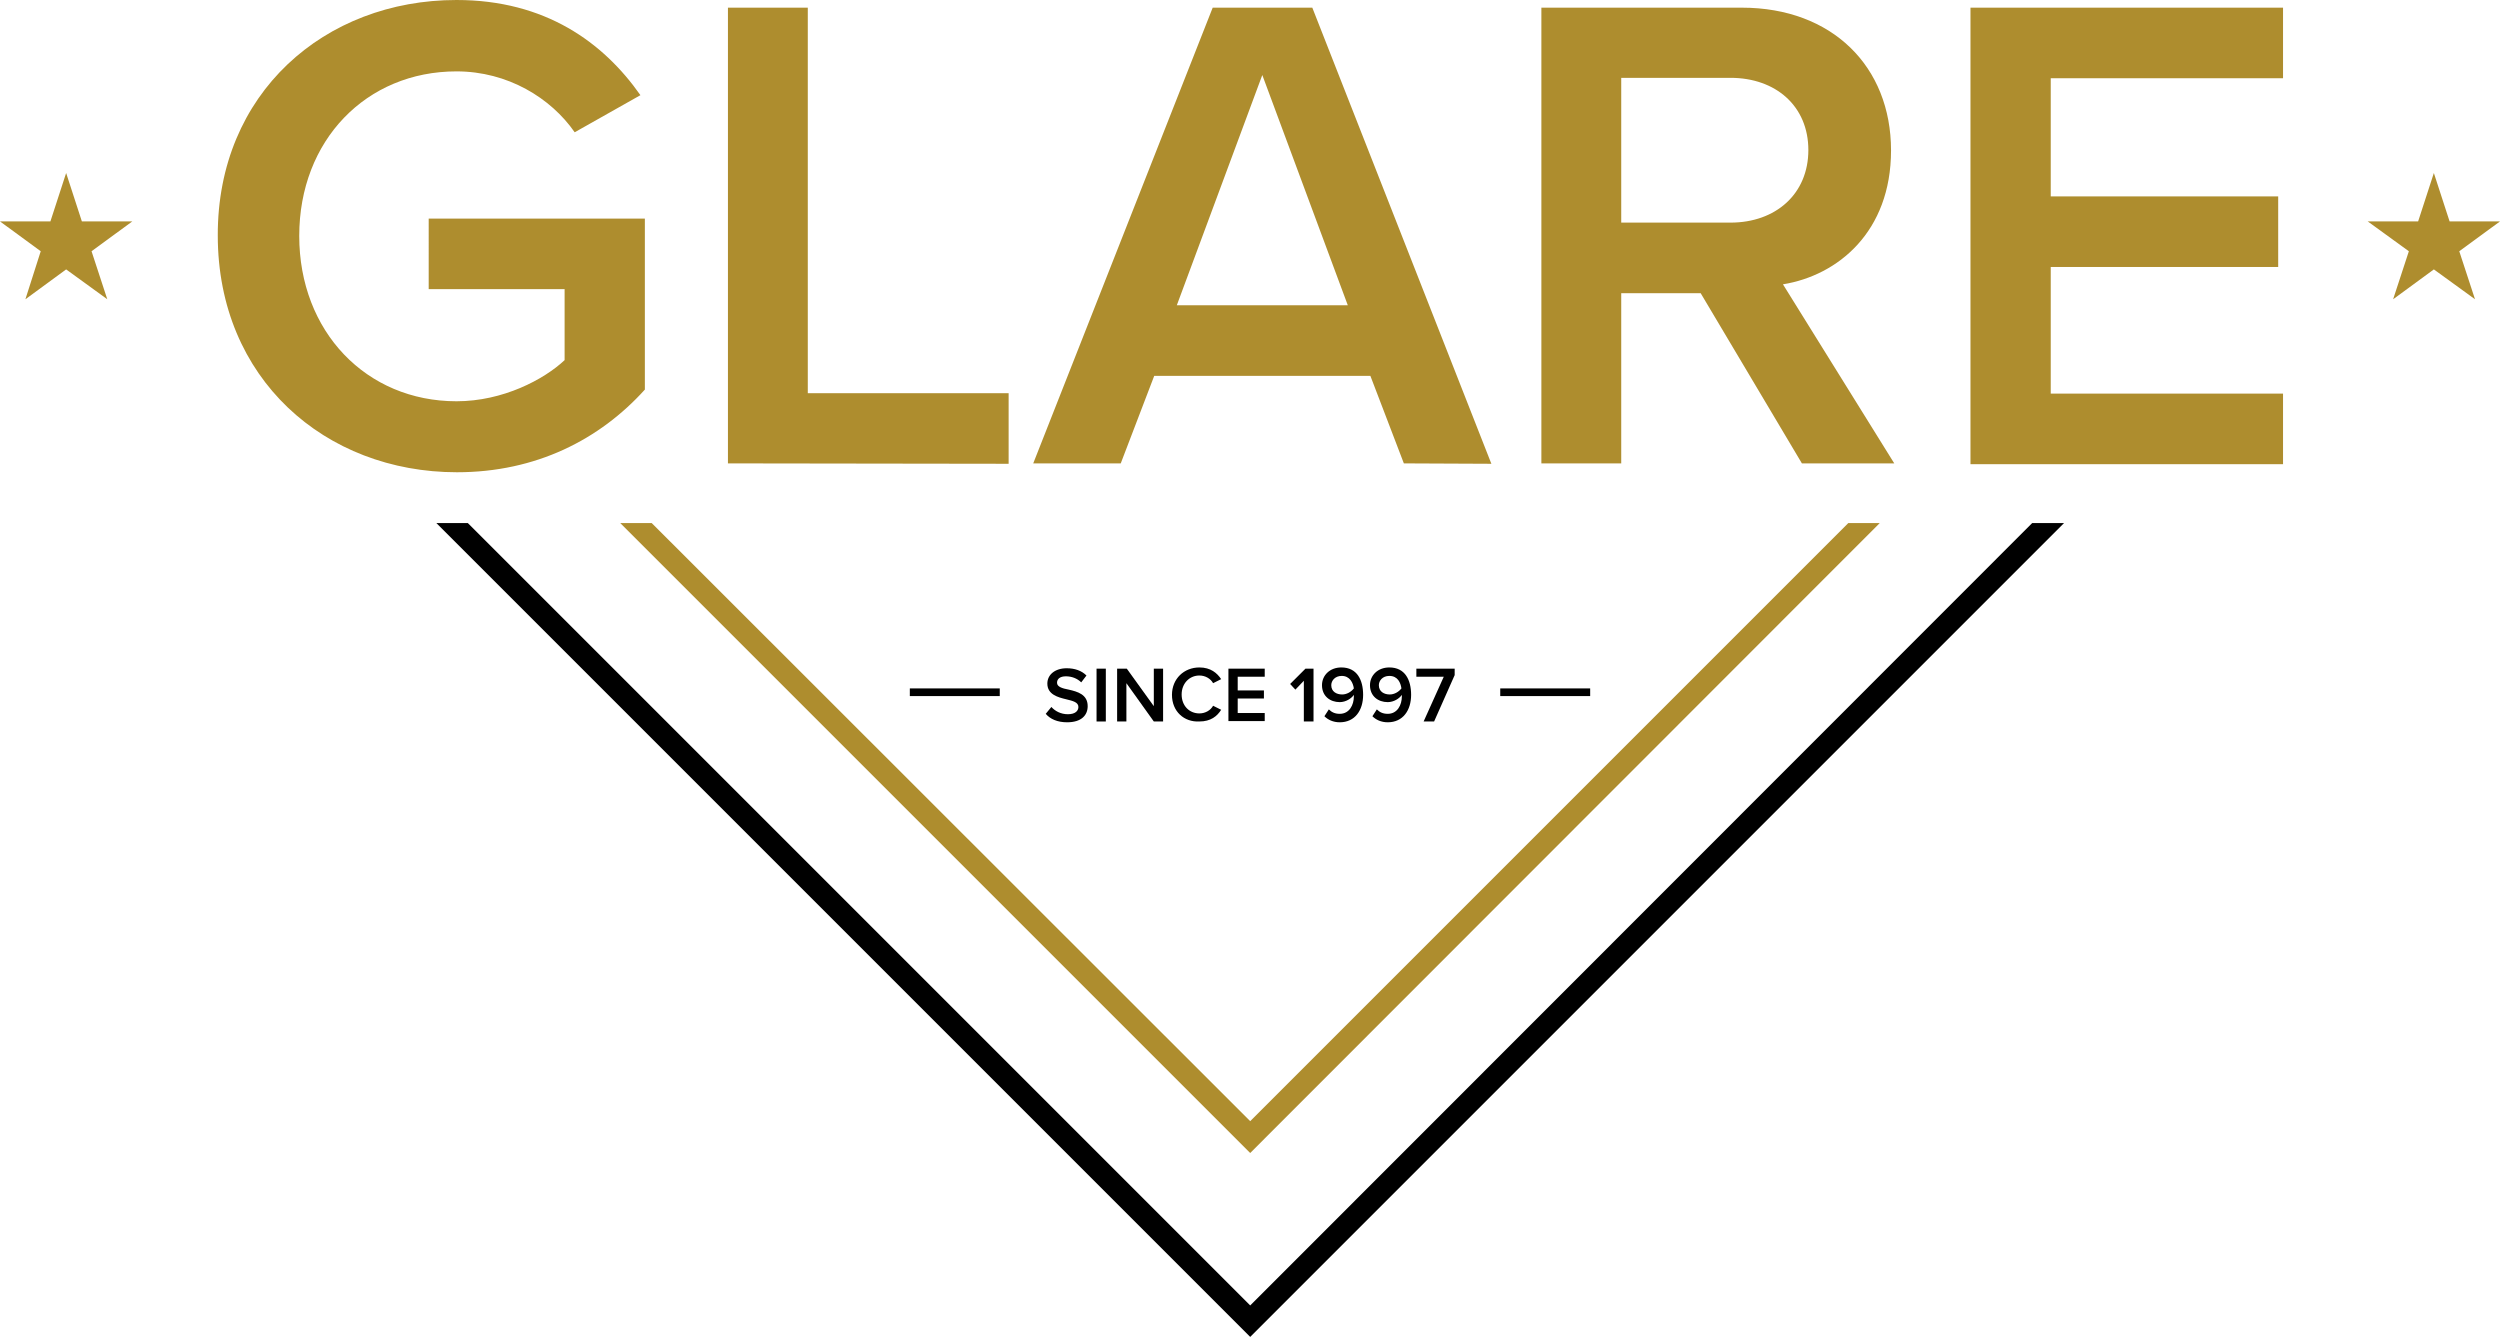
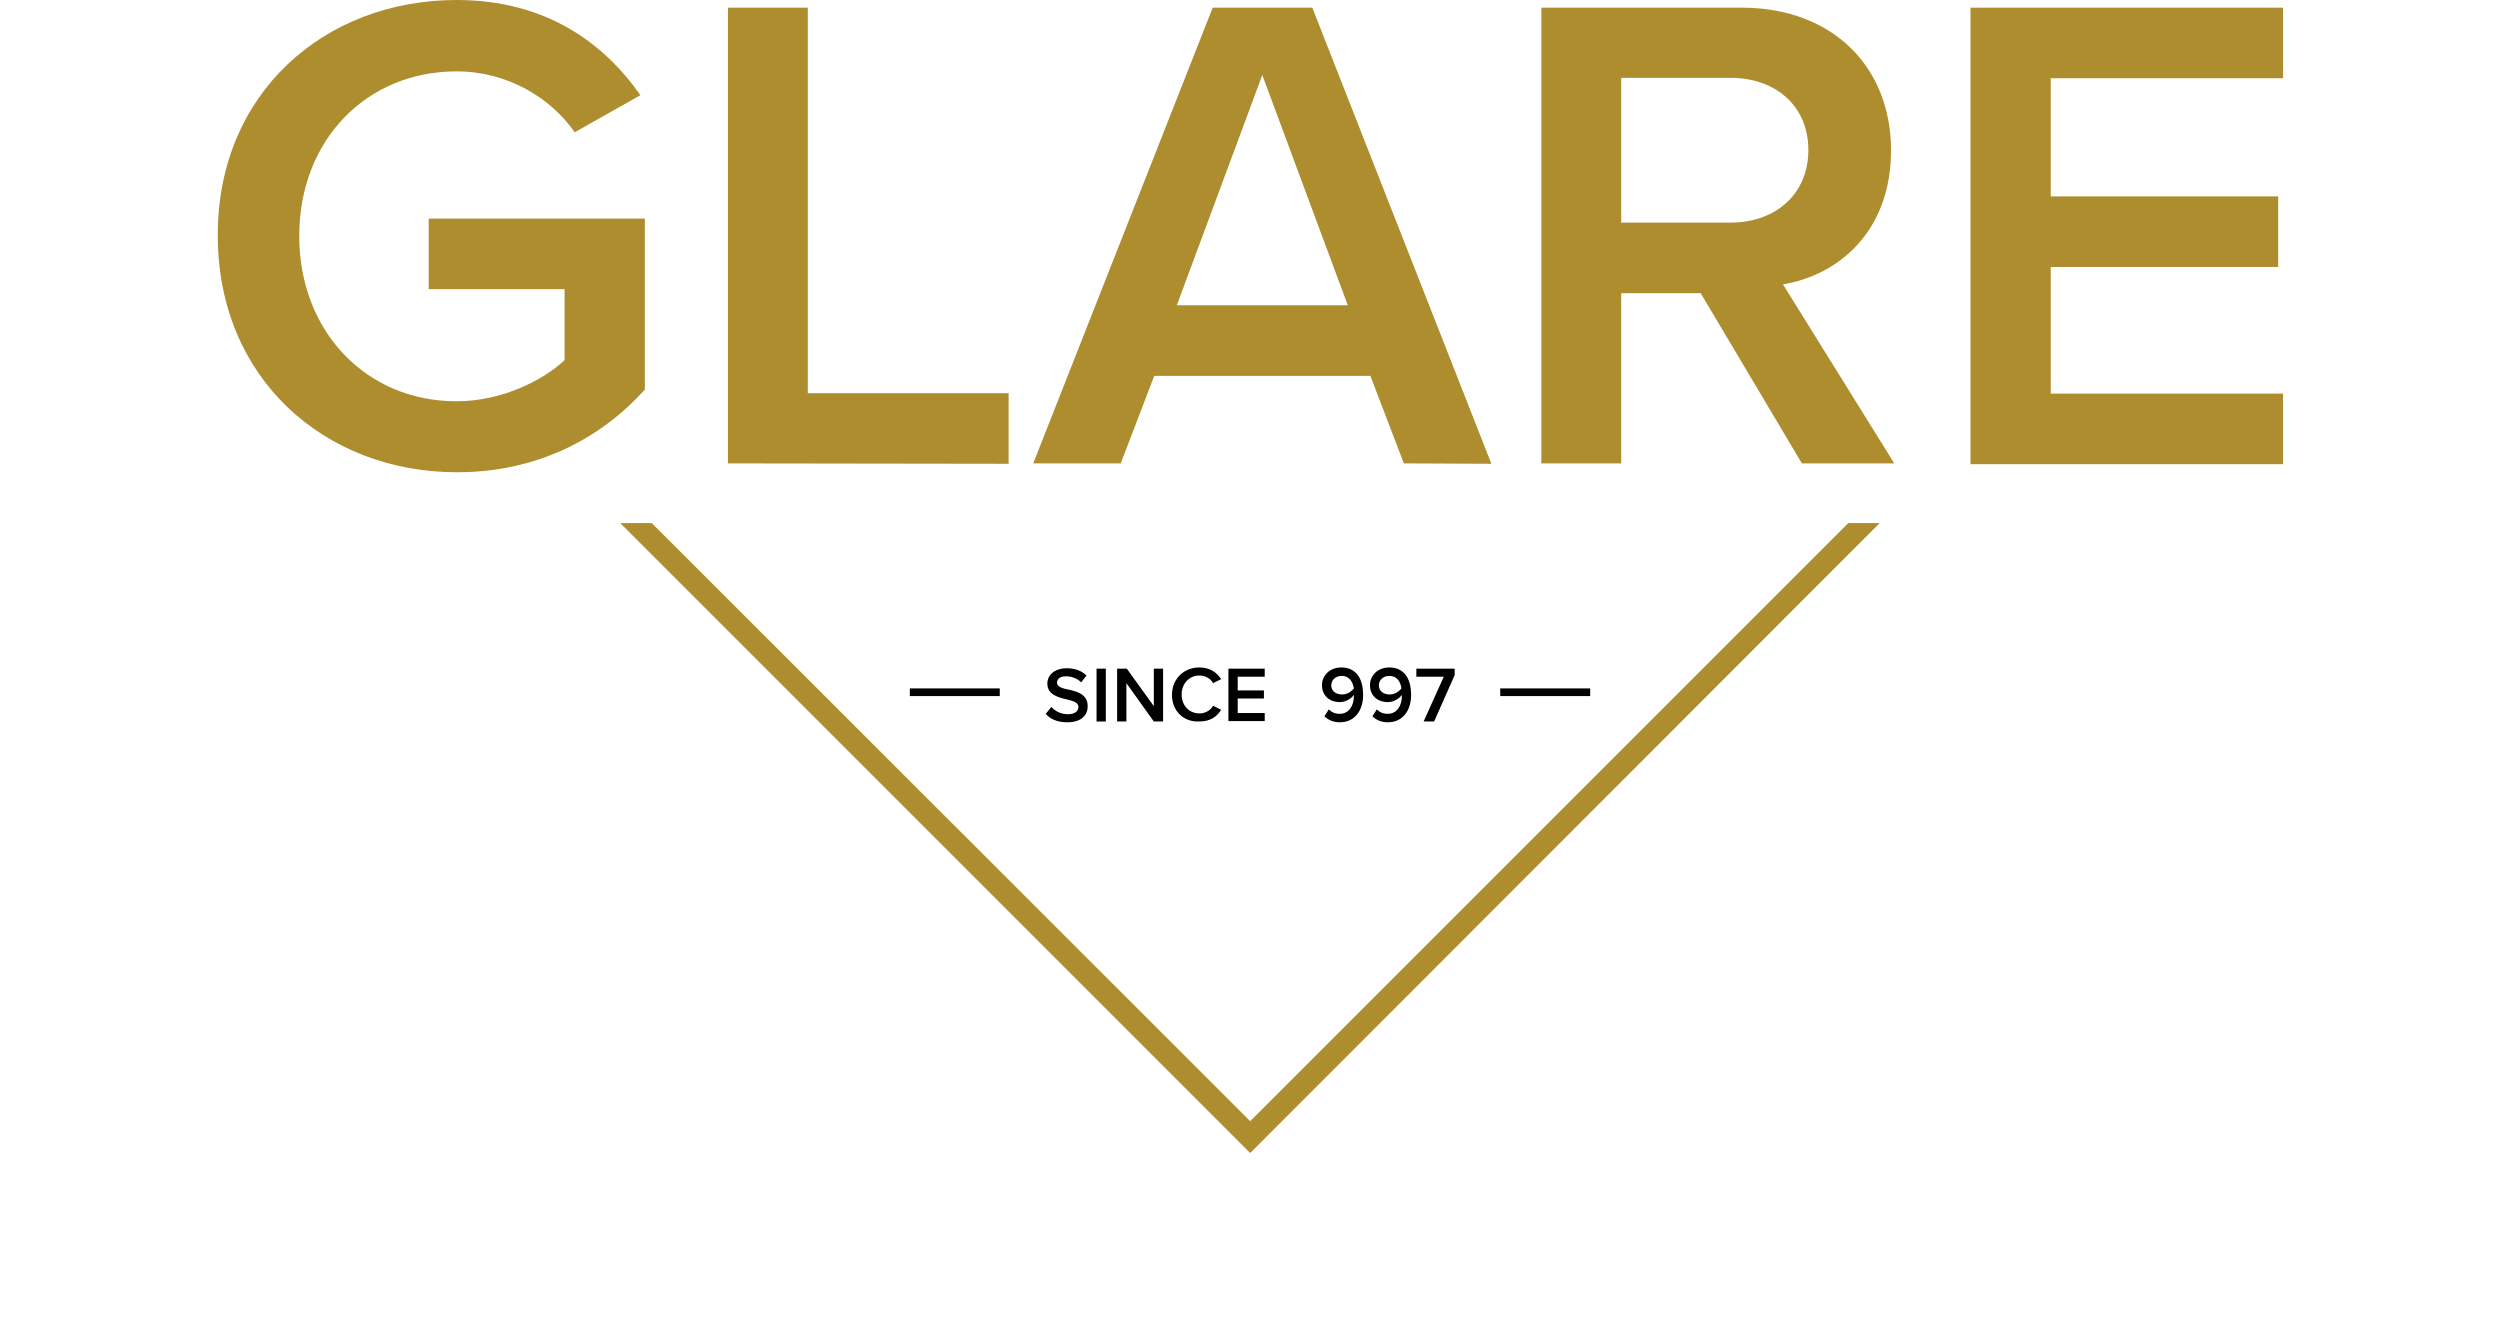
<svg xmlns="http://www.w3.org/2000/svg" version="1.1" id="Layer_1" x="0px" y="0px" viewBox="0 0 619.9 331.5" style="enable-background:new 0 0 619.9 331.5;" xml:space="preserve">
  <style type="text/css">
	.st0{fill:#AE8D2E;}
</style>
  <g>
    <g>
      <path class="st0" d="M113.2,0c22,0,36.4,10.5,45.6,23.6l-16.3,9.2c-5.9-8.5-16.6-15.1-29.3-15.1c-22.4,0-39,17.1-39,40.8    s16.6,41,39,41c11.5,0,21.7-5.4,26.8-10.2V71.7h-33.7V54.2h53.6v42.4c-11.2,12.4-27,20.5-46.6,20.5C80.6,117.1,54,93.9,54,58.4    C53.9,23.1,80.5,0,113.2,0z" />
      <path class="st0" d="M180.5,114.9V1.9h19.8v95.6h49.8V115L180.5,114.9L180.5,114.9z" />
      <path class="st0" d="M348.1,114.9l-8.3-21.7h-53.6l-8.3,21.7h-21.7l44.5-113h24.7L369.8,115L348.1,114.9L348.1,114.9z M313,18.6    l-21.2,57.1h42.4L313,18.6z" />
      <path class="st0" d="M446.8,114.9l-25.1-42.2H402v42.2h-19.8V1.9h49.7c22.4,0,37,14.6,37,35.4c0,20.2-13.2,31-26.8,33.2l27.6,44.4    H446.8z M429.1,19.3H402v35.9h27.1c11.2,0,19.3-7.1,19.3-18S440.3,19.3,429.1,19.3z" />
      <path class="st0" d="M488.6,114.9V1.9h77.5v17.5h-57.6v29.3h56.4v17.5h-56.4v31.4h57.6v17.5h-77.5V114.9z" />
    </g>
    <g>
-       <polygon points="503.9,129.7 310,323.7 116,129.7 108.2,129.7 310,331.5 511.8,129.7   " />
-     </g>
+       </g>
    <g>
-       <polygon class="st0" points="16.4,42.9 20.3,54.9 32.8,54.9 22.7,62.3 26.6,74.2 16.4,66.8 6.3,74.2 10.1,62.3 0,54.9 12.5,54.9       " />
-       <polygon class="st0" points="603.5,42.9 607.4,54.9 619.9,54.9 609.8,62.3 613.7,74.2 603.5,66.8 593.4,74.2 597.3,62.3     587.1,54.9 599.6,54.9   " />
-     </g>
+       </g>
    <g>
      <polygon class="st0" points="458.3,129.7 310,278 161.6,129.7 153.8,129.7 310,285.9 466.1,129.7   " />
    </g>
    <g>
      <g>
        <path d="M260.7,175.3c0.9,1,2.3,1.8,4.1,1.8c1.9,0,2.6-0.9,2.6-1.8c0-1.2-1.4-1.5-3-1.9c-2.1-0.5-4.7-1.2-4.7-3.9     c0-2.2,1.9-3.8,4.8-3.8c2,0,3.7,0.6,4.9,1.8l-1.3,1.7c-1-1-2.4-1.5-3.8-1.5s-2.2,0.6-2.2,1.6s1.3,1.4,2.9,1.7     c2.2,0.5,4.7,1.2,4.7,4.1c0,2.2-1.5,4-5.1,4c-2.4,0-4.2-0.8-5.3-2.1L260.7,175.3z" />
        <path d="M271.9,178.9v-13.1h2.3v13.1H271.9z" />
        <path d="M286.1,178.9l-6.8-9.5v9.5H277v-13.1h2.4l6.7,9.3v-9.3h2.3v13.1H286.1z" />
        <path d="M290.6,172.3c0-4,3-6.8,6.8-6.8c2.8,0,4.4,1.4,5.4,2.9l-2,1c-0.6-1.1-1.9-1.9-3.4-1.9c-2.5,0-4.4,2-4.4,4.7     c0,2.8,1.9,4.7,4.4,4.7c1.5,0,2.8-0.8,3.4-1.9l2,1c-1,1.6-2.6,2.9-5.4,2.9C293.6,179.1,290.6,176.4,290.6,172.3z" />
        <path d="M304.6,178.9v-13.1h9v2h-6.7v3.4h6.5v2h-6.5v3.6h6.7v2h-9V178.9z" />
-         <path d="M323.3,178.9v-10.1l-2.1,2.2l-1.3-1.4l3.8-3.8h2v13.1H323.3z" />
        <path d="M329.5,175.9c0.7,0.7,1.5,1.1,2.7,1.1c2.4,0,3.5-2.2,3.5-4.3v-0.4c-0.6,0.9-2,1.8-3.5,1.8c-2.4,0-4.4-1.5-4.4-4.2     c0-2.4,1.9-4.4,4.8-4.4c3.9,0,5.4,3.1,5.4,6.8c0,3.8-2,6.8-5.8,6.8c-1.6,0-2.9-0.6-3.8-1.5L329.5,175.9z M332.7,167.6     c-1.7,0-2.6,1.2-2.6,2.3c0,1.6,1.3,2.3,2.7,2.3c1.1,0,2.2-0.6,2.9-1.5C335.5,169.3,334.7,167.6,332.7,167.6z" />
        <path d="M341.4,175.9c0.7,0.7,1.5,1.1,2.7,1.1c2.4,0,3.5-2.2,3.5-4.3v-0.4c-0.6,0.9-2,1.8-3.5,1.8c-2.4,0-4.4-1.5-4.4-4.2     c0-2.4,1.9-4.4,4.8-4.4c3.9,0,5.4,3.1,5.4,6.8c0,3.8-2,6.8-5.8,6.8c-1.6,0-2.9-0.6-3.8-1.5L341.4,175.9z M344.5,167.6     c-1.7,0-2.6,1.2-2.6,2.3c0,1.6,1.3,2.3,2.7,2.3c1.1,0,2.2-0.6,2.9-1.5C347.3,169.3,346.6,167.6,344.5,167.6z" />
        <path d="M353,178.9l5-11.1h-6.8v-2h9.5v1.6l-5.1,11.5H353z" />
      </g>
      <g>
        <g>
          <rect x="225.6" y="170.7" width="22.3" height="1.9" />
        </g>
        <g>
          <rect x="372" y="170.7" width="22.3" height="1.9" />
        </g>
      </g>
    </g>
  </g>
</svg>